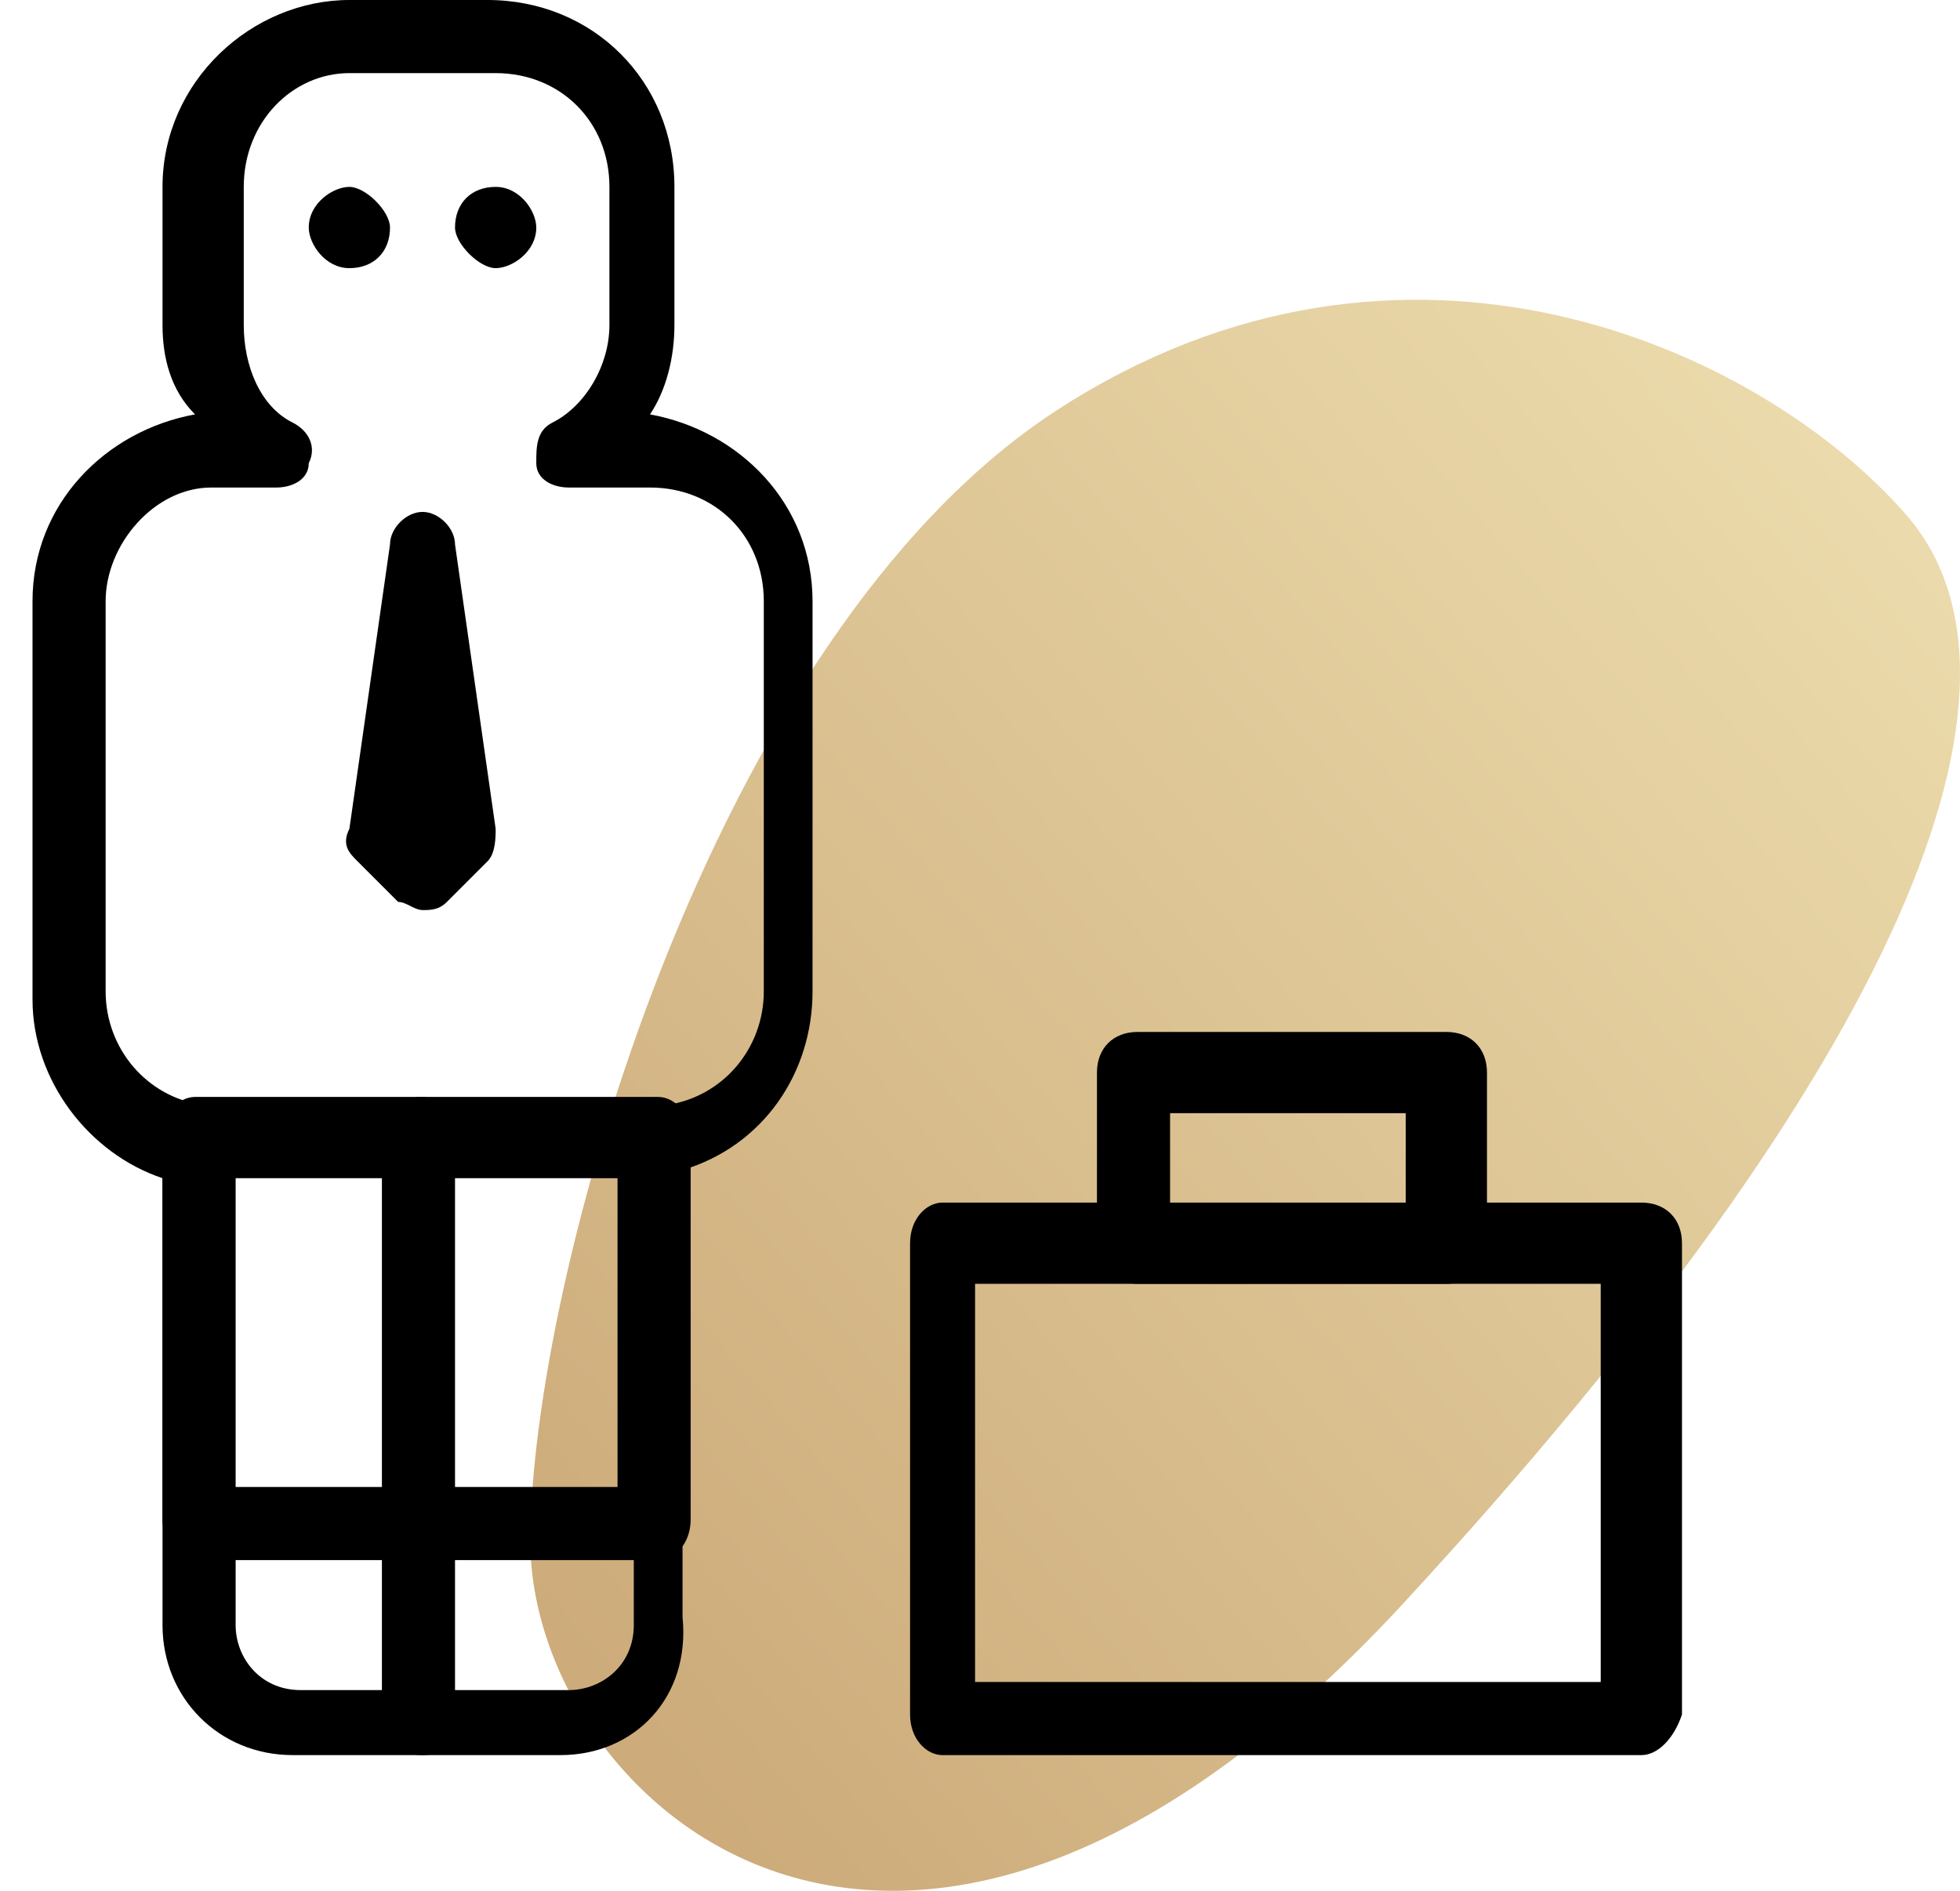
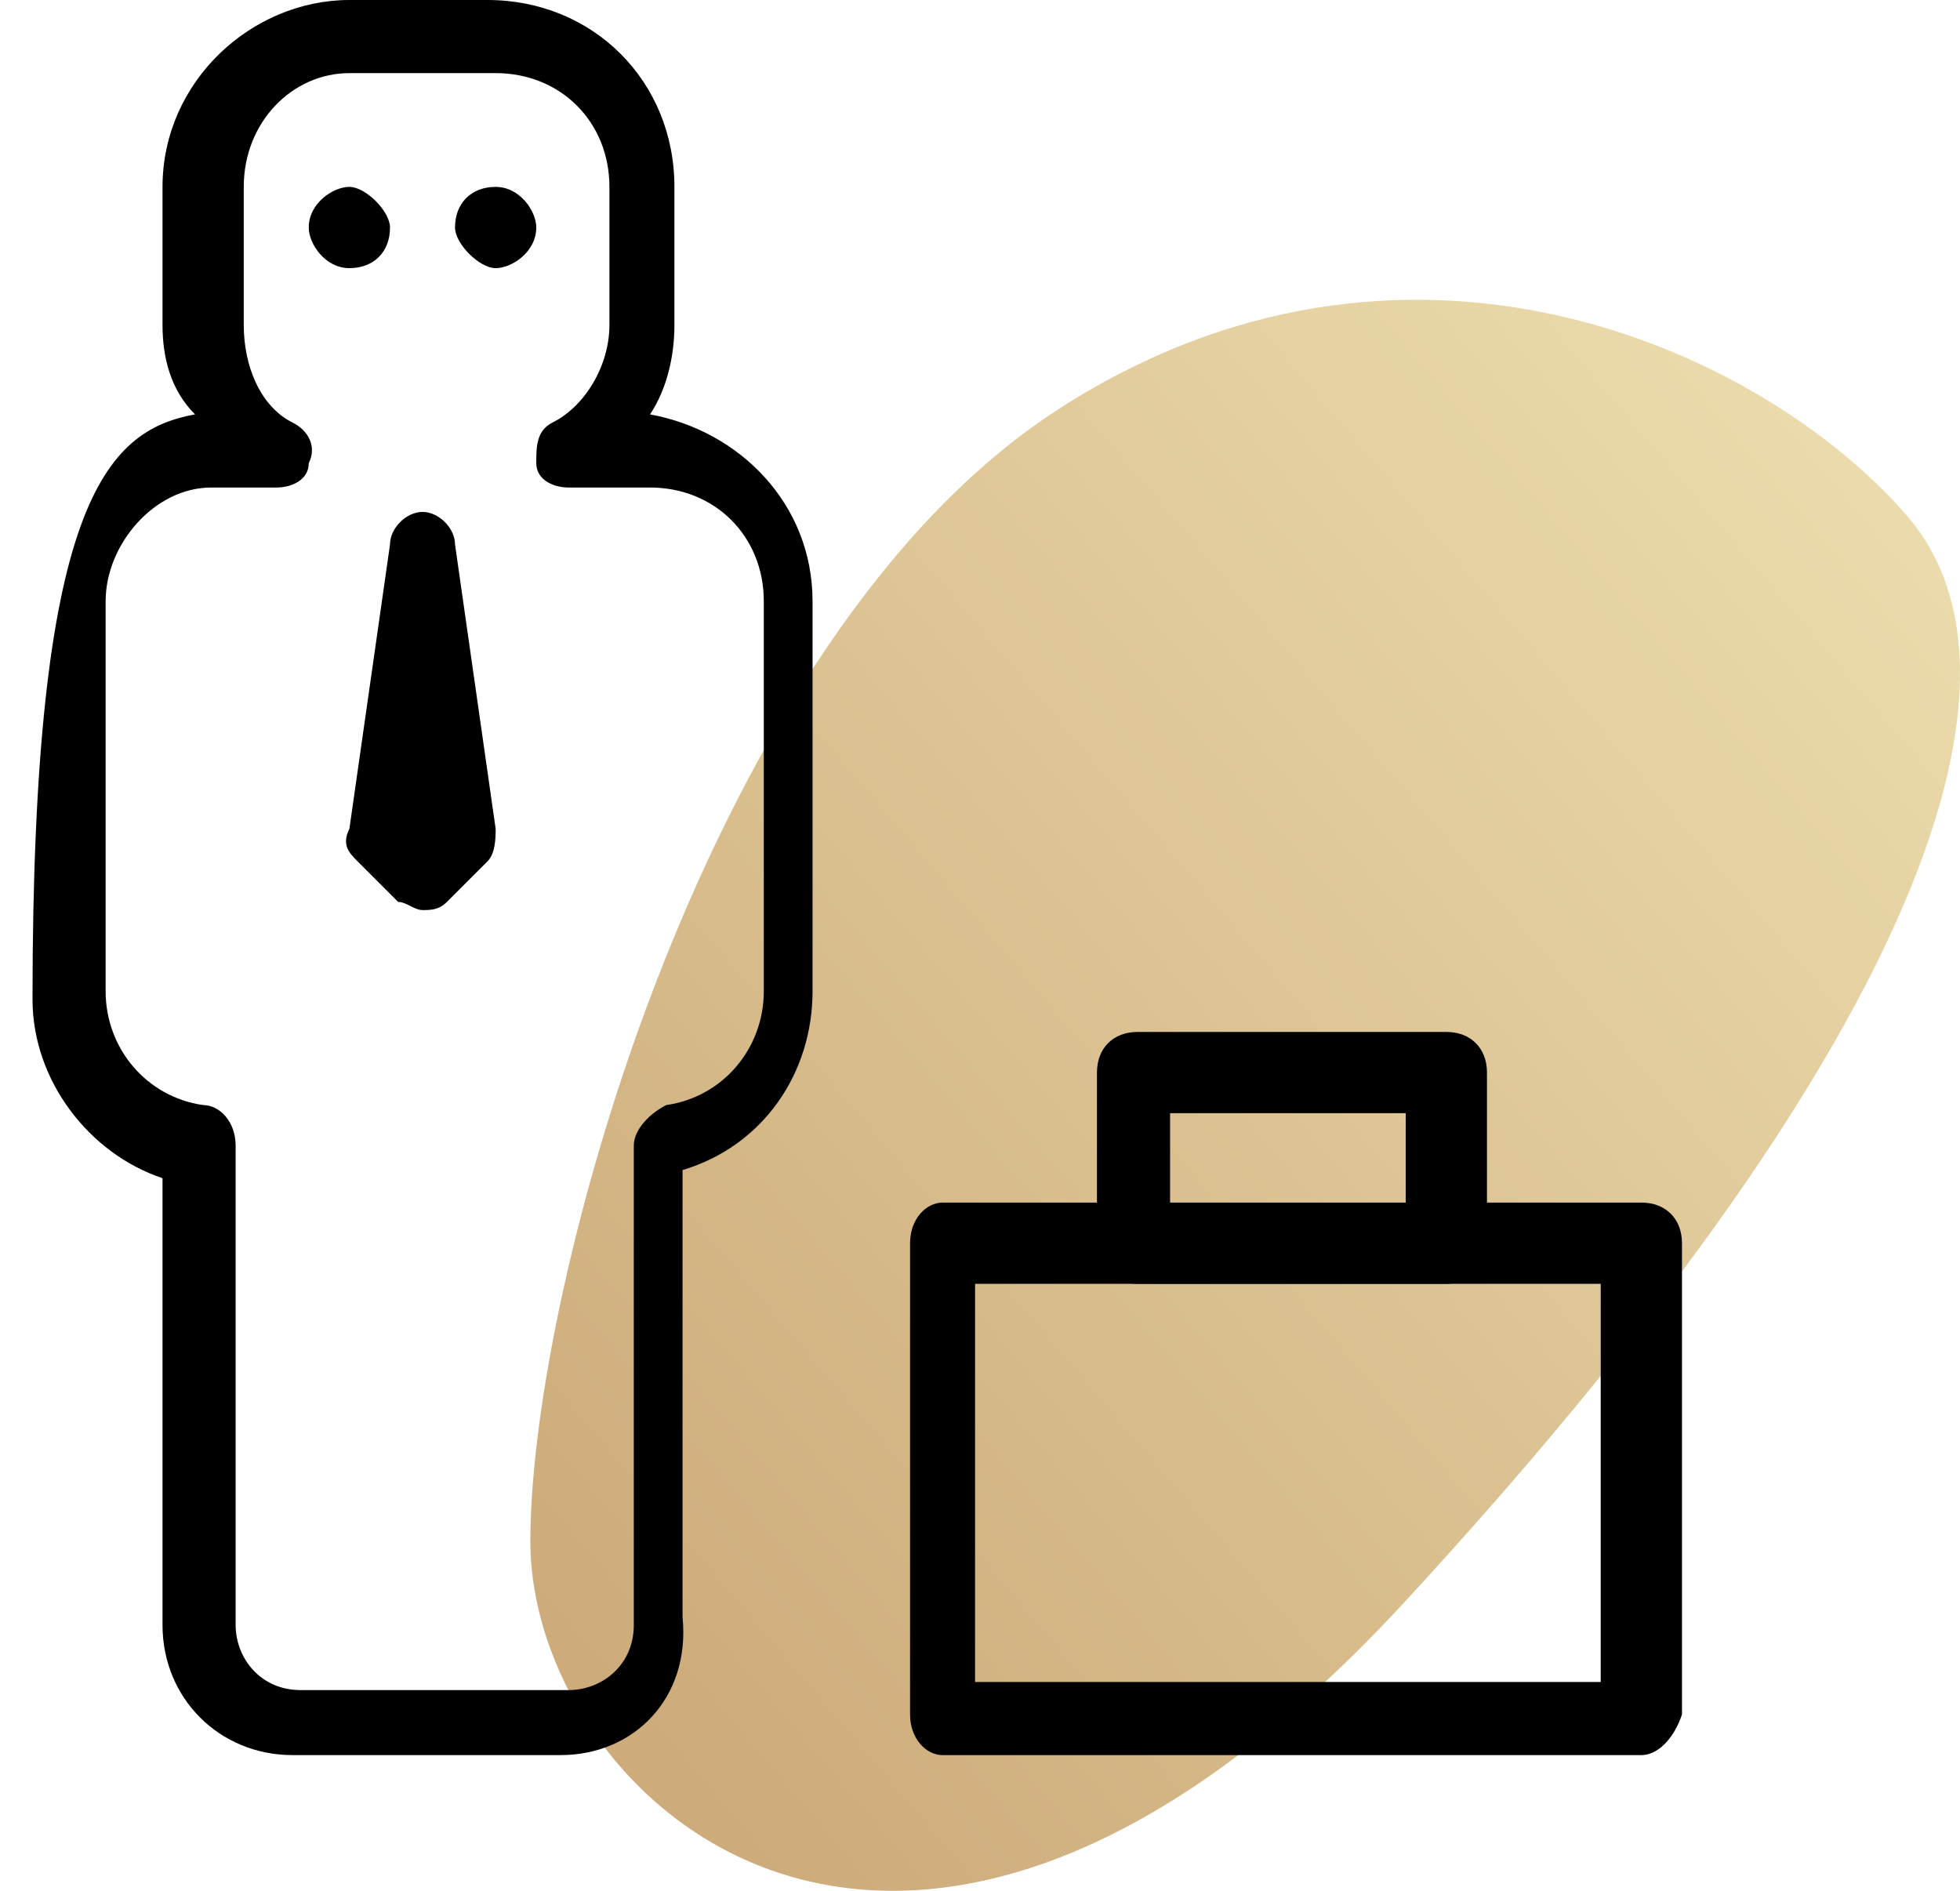
<svg xmlns="http://www.w3.org/2000/svg" width="85px" height="82px" viewBox="0 0 85 82" version="1.1">
  <title>Group 2</title>
  <defs>
    <linearGradient x1="90.37%" y1="12.506%" x2="19.861%" y2="90.955%" id="linearGradient-1">
      <stop stop-color="#ECDCAD" offset="0%" />
      <stop stop-color="#CDAB7A" offset="100%" />
    </linearGradient>
  </defs>
  <g id="Page-1" stroke="none" stroke-width="1" fill="none" fill-rule="evenodd">
    <g id="Startseite" transform="translate(-587, -5310)">
      <g id="Section-5" transform="translate(553, 4741)">
        <g id="1" transform="translate(0, 480)">
          <g id="Group-2" transform="translate(34, 89)">
            <path d="M45.808,17.806 C30.741,27.613 23,55.696 23,66.84 C23,77.985 39.076,93.141 60.876,69.515 C82.675,45.889 88.989,29.583 82.675,22.335 C76.361,15.088 60.876,7.999 45.808,17.806 Z" id="Path-2" fill="url(#linearGradient-1)" />
            <g id="-_business-man" fill="#000000" fill-rule="nonzero">
-               <path d="M28.543,67.657 L8.457,67.657 C7.752,67.657 7.048,66.952 7.048,65.895 L7.048,49.333 C7.048,48.276 7.752,47.571 8.457,47.571 L28.543,47.571 C29.248,47.571 29.952,48.276 29.952,49.333 L29.952,65.895 C29.952,66.952 29.248,67.657 28.543,67.657 Z M9.867,64.486 L26.781,64.486 L26.781,51.095 L9.867,51.095 L9.867,64.486 Z" id="Shape" />
-               <path d="M18.324,76.114 C17.267,76.114 16.562,75.41 16.562,74.352 L16.562,49.333 C16.562,48.276 17.267,47.571 18.324,47.571 C19.029,47.571 19.733,48.276 19.733,49.333 L19.733,74.352 C20.086,75.41 19.381,76.114 18.324,76.114 Z" id="Path" />
              <g id="Group">
-                 <path d="M24.314,76.114 L12.686,76.114 C9.514,76.114 7.048,73.648 7.048,70.476 L7.048,51.095 C3.876,50.038 1.41,46.867 1.41,43.343 L1.41,26.076 C1.41,21.848 4.581,18.676 8.457,17.971 C7.4,16.914 7.048,15.505 7.048,14.095 L7.048,8.105 C7.048,3.524 10.924,0 15.152,0 L21.143,0 C25.724,0 29.248,3.524 29.248,8.105 L29.248,14.095 C29.248,15.505 28.895,16.914 28.19,17.971 C32.067,18.676 35.238,21.848 35.238,26.076 L35.238,42.99 C35.238,46.514 33.124,49.686 29.6,50.743 L29.6,70.124 C29.952,73.648 27.486,76.114 24.314,76.114 Z M9.162,21.143 C6.695,21.143 4.581,23.61 4.581,26.076 L4.581,42.99 C4.581,45.457 6.343,47.571 8.81,47.924 C9.514,47.924 10.219,48.629 10.219,49.686 L10.219,70.476 C10.219,71.886 11.276,73.295 13.038,73.295 L24.667,73.295 C26.076,73.295 27.486,72.238 27.486,70.476 L27.486,49.686 C27.486,48.981 28.19,48.276 28.895,47.924 C31.362,47.571 33.124,45.457 33.124,42.99 L33.124,26.076 C33.124,23.257 31.01,21.143 28.19,21.143 L24.667,21.143 C23.962,21.143 23.257,20.79 23.257,20.086 C23.257,19.381 23.257,18.676 23.962,18.324 C25.371,17.619 26.429,15.857 26.429,14.095 L26.429,8.105 C26.429,5.286 24.314,3.171 21.495,3.171 L15.152,3.171 C12.686,3.171 10.571,5.286 10.571,8.105 L10.571,14.095 C10.571,15.857 11.276,17.619 12.686,18.324 C13.39,18.676 13.743,19.381 13.39,20.086 C13.39,20.79 12.686,21.143 11.981,21.143 L9.162,21.143 Z" id="Shape" />
+                 <path d="M24.314,76.114 L12.686,76.114 C9.514,76.114 7.048,73.648 7.048,70.476 L7.048,51.095 C3.876,50.038 1.41,46.867 1.41,43.343 C1.41,21.848 4.581,18.676 8.457,17.971 C7.4,16.914 7.048,15.505 7.048,14.095 L7.048,8.105 C7.048,3.524 10.924,0 15.152,0 L21.143,0 C25.724,0 29.248,3.524 29.248,8.105 L29.248,14.095 C29.248,15.505 28.895,16.914 28.19,17.971 C32.067,18.676 35.238,21.848 35.238,26.076 L35.238,42.99 C35.238,46.514 33.124,49.686 29.6,50.743 L29.6,70.124 C29.952,73.648 27.486,76.114 24.314,76.114 Z M9.162,21.143 C6.695,21.143 4.581,23.61 4.581,26.076 L4.581,42.99 C4.581,45.457 6.343,47.571 8.81,47.924 C9.514,47.924 10.219,48.629 10.219,49.686 L10.219,70.476 C10.219,71.886 11.276,73.295 13.038,73.295 L24.667,73.295 C26.076,73.295 27.486,72.238 27.486,70.476 L27.486,49.686 C27.486,48.981 28.19,48.276 28.895,47.924 C31.362,47.571 33.124,45.457 33.124,42.99 L33.124,26.076 C33.124,23.257 31.01,21.143 28.19,21.143 L24.667,21.143 C23.962,21.143 23.257,20.79 23.257,20.086 C23.257,19.381 23.257,18.676 23.962,18.324 C25.371,17.619 26.429,15.857 26.429,14.095 L26.429,8.105 C26.429,5.286 24.314,3.171 21.495,3.171 L15.152,3.171 C12.686,3.171 10.571,5.286 10.571,8.105 L10.571,14.095 C10.571,15.857 11.276,17.619 12.686,18.324 C13.39,18.676 13.743,19.381 13.39,20.086 C13.39,20.79 12.686,21.143 11.981,21.143 L9.162,21.143 Z" id="Shape" />
                <g transform="translate(10.571, 7.048)" id="Path">
                  <path d="M4.581,4.581 C3.524,4.581 2.819,3.524 2.819,2.819 C2.819,1.762 3.876,1.057 4.581,1.057 C5.286,1.057 6.343,2.114 6.343,2.819 C6.343,3.876 5.638,4.581 4.581,4.581 Z" />
                  <path d="M10.924,4.581 C10.219,4.581 9.162,3.524 9.162,2.819 C9.162,1.762 9.867,1.057 10.924,1.057 C11.981,1.057 12.686,2.114 12.686,2.819 C12.686,3.876 11.629,4.581 10.924,4.581 Z" />
                </g>
              </g>
              <path d="M18.324,39.467 C17.971,39.467 17.619,39.114 17.267,39.114 L15.505,37.352 C15.152,37 14.8,36.648 15.152,35.943 L16.914,23.61 C16.914,22.905 17.619,22.2 18.324,22.2 C19.029,22.2 19.733,22.905 19.733,23.61 L21.495,35.943 C21.495,36.295 21.495,37 21.143,37.352 L19.381,39.114 C19.029,39.467 18.676,39.467 18.324,39.467 Z" id="Path" />
              <g id="Group" transform="translate(38.762, 42.286)">
                <path d="M32.419,33.829 L2.114,33.829 C1.41,33.829 0.705,33.124 0.705,32.067 L0.705,11.629 C0.705,10.571 1.41,9.867 2.114,9.867 L32.419,9.867 C33.476,9.867 34.181,10.571 34.181,11.629 L34.181,32.067 C33.829,33.124 33.124,33.829 32.419,33.829 Z M3.524,30.657 L30.657,30.657 L30.657,13.39 L3.524,13.39 L3.524,30.657 Z" id="Shape" />
                <path d="M23.962,13.39 L10.571,13.39 C9.514,13.39 8.81,12.686 8.81,11.629 L8.81,4.229 C8.81,3.171 9.514,2.467 10.571,2.467 L23.962,2.467 C25.019,2.467 25.724,3.171 25.724,4.229 L25.724,11.629 C25.724,12.686 25.019,13.39 23.962,13.39 Z M11.981,10.219 L22.2,10.219 L22.2,5.99 L11.981,5.99 L11.981,10.219 Z" id="Shape" />
              </g>
            </g>
          </g>
        </g>
      </g>
    </g>
  </g>
</svg>